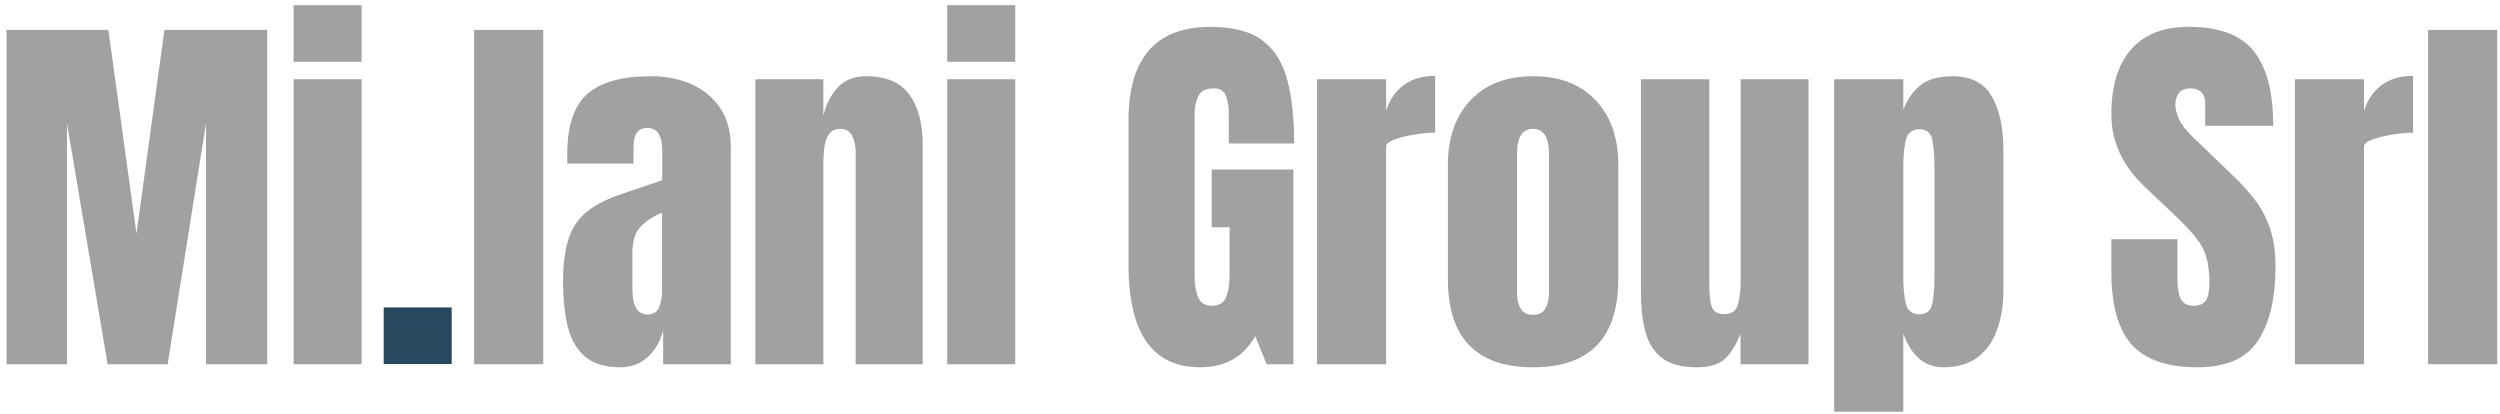
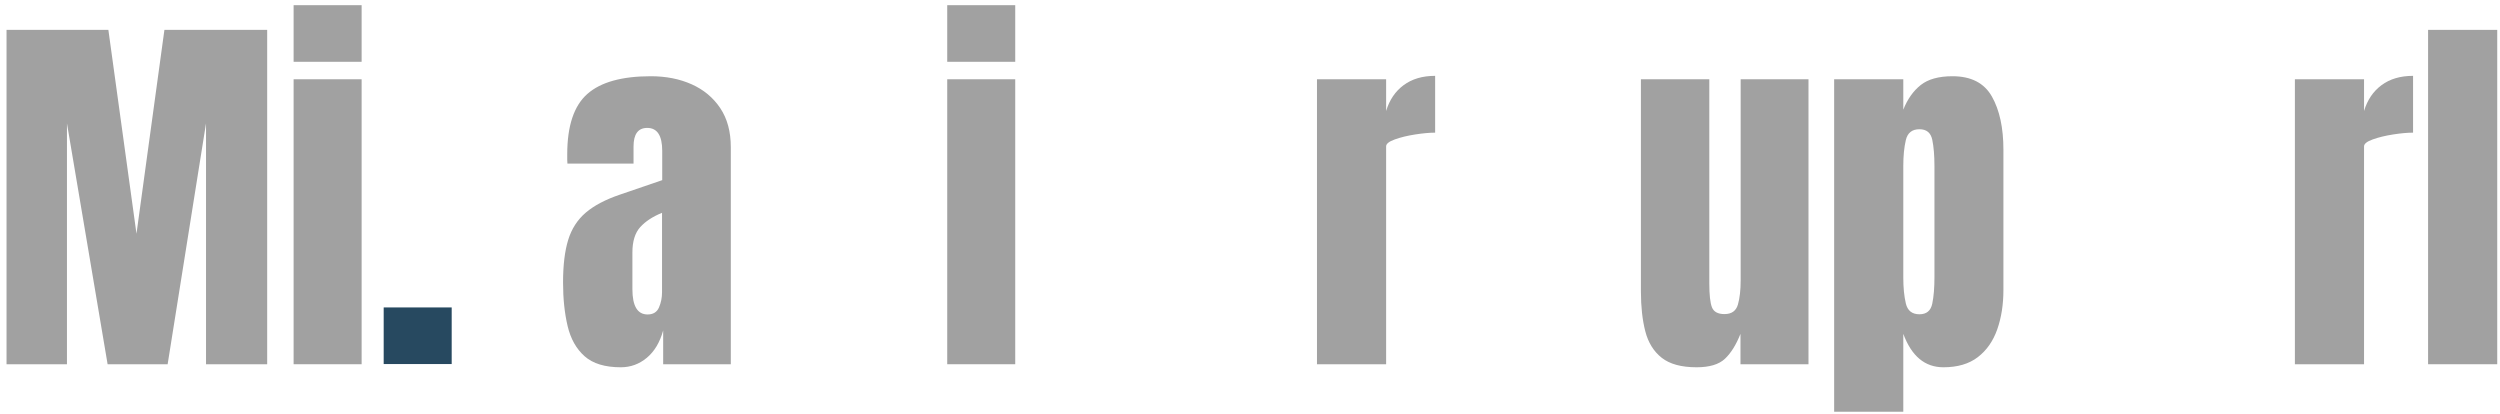
<svg xmlns="http://www.w3.org/2000/svg" width="302px" height="50px" viewBox="0 0 302 50" version="1.1">
  <title>Group</title>
  <g id="Symbols" stroke="none" stroke-width="1" fill="none" fill-rule="evenodd">
    <g id="Group" transform="translate(0.79, 0.626)" fill-rule="nonzero">
      <polygon id="Path" fill="#A1A1A1" points="0 43.374 0 2.983 12.301 2.983 15.697 27.608 19.071 2.983 31.486 2.983 31.486 43.374 24.097 43.374 24.097 14.274 19.461 43.374 12.209 43.374 7.298 14.274 7.298 43.374" />
      <path d="M34.678,6.839 L34.678,0 L42.894,0 L42.894,6.839 L34.678,6.839 Z M34.678,43.374 L34.678,8.95 L42.894,8.95 L42.894,43.374 L34.678,43.374 Z" id="Shape" fill="#A1A1A1" />
      <polygon id="Path" fill="#274960" points="45.559 43.351 45.559 36.512 53.774 36.512 53.774 43.351" />
-       <polygon id="Path" fill="#A1A1A1" points="56.485 43.374 56.485 2.983 64.838 2.983 64.838 43.374" />
      <path d="M74.204,43.741 C72.291,43.741 70.834,43.298 69.832,42.41 C68.83,41.523 68.145,40.306 67.778,38.761 C67.411,37.216 67.227,35.464 67.227,33.506 C67.227,31.41 67.434,29.692 67.847,28.354 C68.26,27.015 68.967,25.917 69.969,25.061 C70.972,24.204 72.352,23.477 74.112,22.88 L79.207,21.136 L79.207,17.602 C79.207,15.751 78.602,14.825 77.394,14.825 C76.292,14.825 75.741,15.575 75.741,17.074 L75.741,19.14 L67.755,19.14 C67.74,19.017 67.732,18.86 67.732,18.669 C67.732,18.478 67.732,18.26 67.732,18.015 C67.732,14.588 68.539,12.159 70.153,10.729 C71.767,9.298 74.326,8.583 77.83,8.583 C79.666,8.583 81.31,8.908 82.764,9.558 C84.217,10.209 85.368,11.169 86.218,12.438 C87.067,13.708 87.491,15.277 87.491,17.143 L87.491,43.374 L79.321,43.374 L79.321,39.289 C78.923,40.727 78.266,41.829 77.348,42.594 C76.43,43.359 75.382,43.741 74.204,43.741 Z M77.439,37.361 C78.113,37.361 78.572,37.078 78.816,36.512 C79.061,35.946 79.184,35.334 79.184,34.676 L79.184,25.083 C78.051,25.542 77.172,26.12 76.544,26.816 C75.917,27.512 75.604,28.534 75.604,29.88 L75.604,34.309 C75.604,36.344 76.215,37.361 77.439,37.361 Z" id="Shape" fill="#A1A1A1" />
-       <path d="M90.454,43.374 L90.454,8.95 L98.67,8.95 L98.67,13.333 C98.976,12.018 99.546,10.897 100.379,9.971 C101.213,9.046 102.372,8.583 103.856,8.583 C106.243,8.583 107.976,9.317 109.054,10.786 C110.133,12.255 110.672,14.267 110.672,16.822 L110.672,43.374 L102.571,43.374 L102.571,17.671 C102.571,16.998 102.433,16.374 102.158,15.801 C101.883,15.227 101.408,14.94 100.735,14.94 C100.108,14.94 99.645,15.158 99.347,15.594 C99.048,16.03 98.861,16.573 98.784,17.223 C98.708,17.874 98.67,18.52 98.67,19.163 L98.67,43.374 L90.454,43.374 Z" id="Path" fill="#A1A1A1" />
      <path d="M113.635,6.839 L113.635,0 L121.851,0 L121.851,6.839 L113.635,6.839 Z M113.635,43.374 L113.635,8.95 L121.851,8.95 L121.851,43.374 L113.635,43.374 Z" id="Shape" fill="#A1A1A1" />
-       <path d="M144.185,43.741 C138.417,43.741 135.533,39.61 135.533,31.349 L135.533,13.93 C135.533,6.388 138.837,2.616 145.447,2.616 C148.17,2.616 150.258,3.163 151.712,4.257 C153.165,5.351 154.167,6.946 154.718,9.042 C155.269,11.138 155.544,13.693 155.544,16.707 L147.65,16.707 L147.65,13.127 C147.65,12.255 147.531,11.524 147.294,10.935 C147.057,10.346 146.564,10.052 145.814,10.052 C144.881,10.052 144.265,10.365 143.967,10.993 C143.668,11.62 143.519,12.308 143.519,13.058 L143.519,32.634 C143.519,33.72 143.661,34.604 143.944,35.284 C144.227,35.965 144.781,36.306 145.607,36.306 C146.464,36.306 147.034,35.965 147.317,35.284 C147.6,34.604 147.742,33.705 147.742,32.588 L147.742,26.828 L145.584,26.828 L145.584,19.851 L155.453,19.851 L155.453,43.374 L152.217,43.374 L150.84,39.978 C149.432,42.487 147.214,43.741 144.185,43.741 Z" id="Path" fill="#A1A1A1" />
      <path d="M158.301,43.374 L158.301,8.95 L166.654,8.95 L166.654,12.783 C167.052,11.452 167.756,10.411 168.765,9.662 C169.775,8.912 171.045,8.537 172.575,8.537 L172.575,15.399 C171.902,15.399 171.099,15.472 170.165,15.617 C169.232,15.762 168.413,15.961 167.71,16.214 C167.006,16.466 166.654,16.745 166.654,17.051 L166.654,43.374 L158.301,43.374 Z" id="Path" fill="#A1A1A1" />
-       <path d="M184.396,43.741 C177.542,43.741 174.115,40.184 174.115,33.07 L174.115,19.254 C174.115,16.011 175.025,13.421 176.846,11.486 C178.666,9.551 181.183,8.583 184.396,8.583 C187.624,8.583 190.149,9.551 191.969,11.486 C193.79,13.421 194.7,16.011 194.7,19.254 L194.7,33.07 C194.7,40.184 191.265,43.741 184.396,43.741 Z M184.396,37.407 C185.084,37.407 185.578,37.159 185.876,36.661 C186.175,36.164 186.324,35.533 186.324,34.768 L186.324,17.946 C186.324,15.942 185.681,14.94 184.396,14.94 C183.111,14.94 182.468,15.942 182.468,17.946 L182.468,34.768 C182.468,35.533 182.617,36.164 182.916,36.661 C183.214,37.159 183.707,37.407 184.396,37.407 Z" id="Shape" fill="#A1A1A1" />
      <path d="M204.157,43.741 C202.322,43.741 200.918,43.359 199.946,42.594 C198.975,41.829 198.313,40.762 197.961,39.392 C197.609,38.023 197.433,36.42 197.433,34.584 L197.433,8.95 L205.695,8.95 L205.695,33.621 C205.695,34.998 205.802,35.958 206.016,36.501 C206.231,37.044 206.735,37.315 207.531,37.315 C208.388,37.315 208.927,36.933 209.149,36.168 C209.371,35.403 209.482,34.416 209.482,33.208 L209.482,8.95 L217.675,8.95 L217.675,43.374 L209.459,43.374 L209.459,39.702 C208.939,41.018 208.315,42.02 207.588,42.708 C206.862,43.397 205.718,43.741 204.157,43.741 Z" id="Path" fill="#A1A1A1" />
      <path d="M220.775,49.111 L220.775,8.95 L229.128,8.95 L229.128,12.622 C229.633,11.352 230.333,10.362 231.228,9.65 C232.123,8.939 233.405,8.583 235.072,8.583 C237.321,8.583 238.909,9.402 239.834,11.039 C240.76,12.676 241.223,14.818 241.223,17.464 L241.223,34.401 C241.223,36.16 240.974,37.748 240.477,39.163 C239.98,40.578 239.199,41.695 238.136,42.513 C237.073,43.332 235.684,43.741 233.971,43.741 C231.737,43.741 230.123,42.395 229.128,39.702 L229.128,49.111 L220.775,49.111 Z M231.079,37.338 C231.936,37.338 232.452,36.91 232.628,36.053 C232.804,35.196 232.892,34.141 232.892,32.886 L232.892,19.438 C232.892,18.168 232.804,17.109 232.628,16.26 C232.452,15.41 231.936,14.986 231.079,14.986 C230.192,14.986 229.645,15.418 229.438,16.282 C229.232,17.147 229.128,18.199 229.128,19.438 L229.128,32.886 C229.128,34.125 229.232,35.177 229.438,36.042 C229.645,36.906 230.192,37.338 231.079,37.338 Z" id="Shape" fill="#A1A1A1" />
-       <path d="M264.681,43.741 C260.994,43.741 258.336,42.823 256.706,40.987 C255.077,39.151 254.262,36.229 254.262,32.221 L254.262,28.273 L262.249,28.273 L262.249,33.322 C262.249,34.256 262.39,34.986 262.673,35.514 C262.956,36.042 263.45,36.306 264.153,36.306 C264.888,36.306 265.396,36.091 265.679,35.663 C265.962,35.235 266.104,34.531 266.104,33.552 C266.104,32.312 265.982,31.276 265.737,30.442 C265.492,29.608 265.067,28.813 264.463,28.055 C263.859,27.298 263.021,26.415 261.95,25.405 L258.324,21.962 C255.616,19.407 254.262,16.485 254.262,13.196 C254.262,9.753 255.062,7.13 256.66,5.324 C258.259,3.519 260.573,2.616 263.603,2.616 C267.305,2.616 269.933,3.603 271.486,5.577 C273.038,7.55 273.815,10.549 273.815,14.573 L265.599,14.573 L265.599,11.796 C265.599,11.245 265.442,10.817 265.129,10.511 C264.815,10.205 264.39,10.052 263.855,10.052 C263.212,10.052 262.742,10.232 262.444,10.591 C262.145,10.951 261.996,11.413 261.996,11.979 C261.996,12.546 262.149,13.158 262.455,13.815 C262.761,14.473 263.365,15.231 264.268,16.087 L268.927,20.562 C269.86,21.45 270.717,22.387 271.497,23.374 C272.277,24.361 272.905,25.508 273.379,26.816 C273.853,28.124 274.09,29.719 274.09,31.601 C274.09,35.395 273.39,38.367 271.99,40.517 C270.591,42.666 268.154,43.741 264.681,43.741 Z" id="Path" fill="#A1A1A1" />
      <path d="M276.433,43.374 L276.433,8.95 L284.787,8.95 L284.787,12.783 C285.185,11.452 285.888,10.411 286.898,9.662 C287.908,8.912 289.178,8.537 290.708,8.537 L290.708,15.399 C290.035,15.399 289.231,15.472 288.298,15.617 C287.365,15.762 286.546,15.961 285.842,16.214 C285.139,16.466 284.787,16.745 284.787,17.051 L284.787,43.374 L276.433,43.374 Z" id="Path" fill="#A1A1A1" />
      <polygon id="Path" fill="#A1A1A1" points="292.523 43.374 292.523 2.983 300.876 2.983 300.876 43.374" />
    </g>
  </g>
</svg>